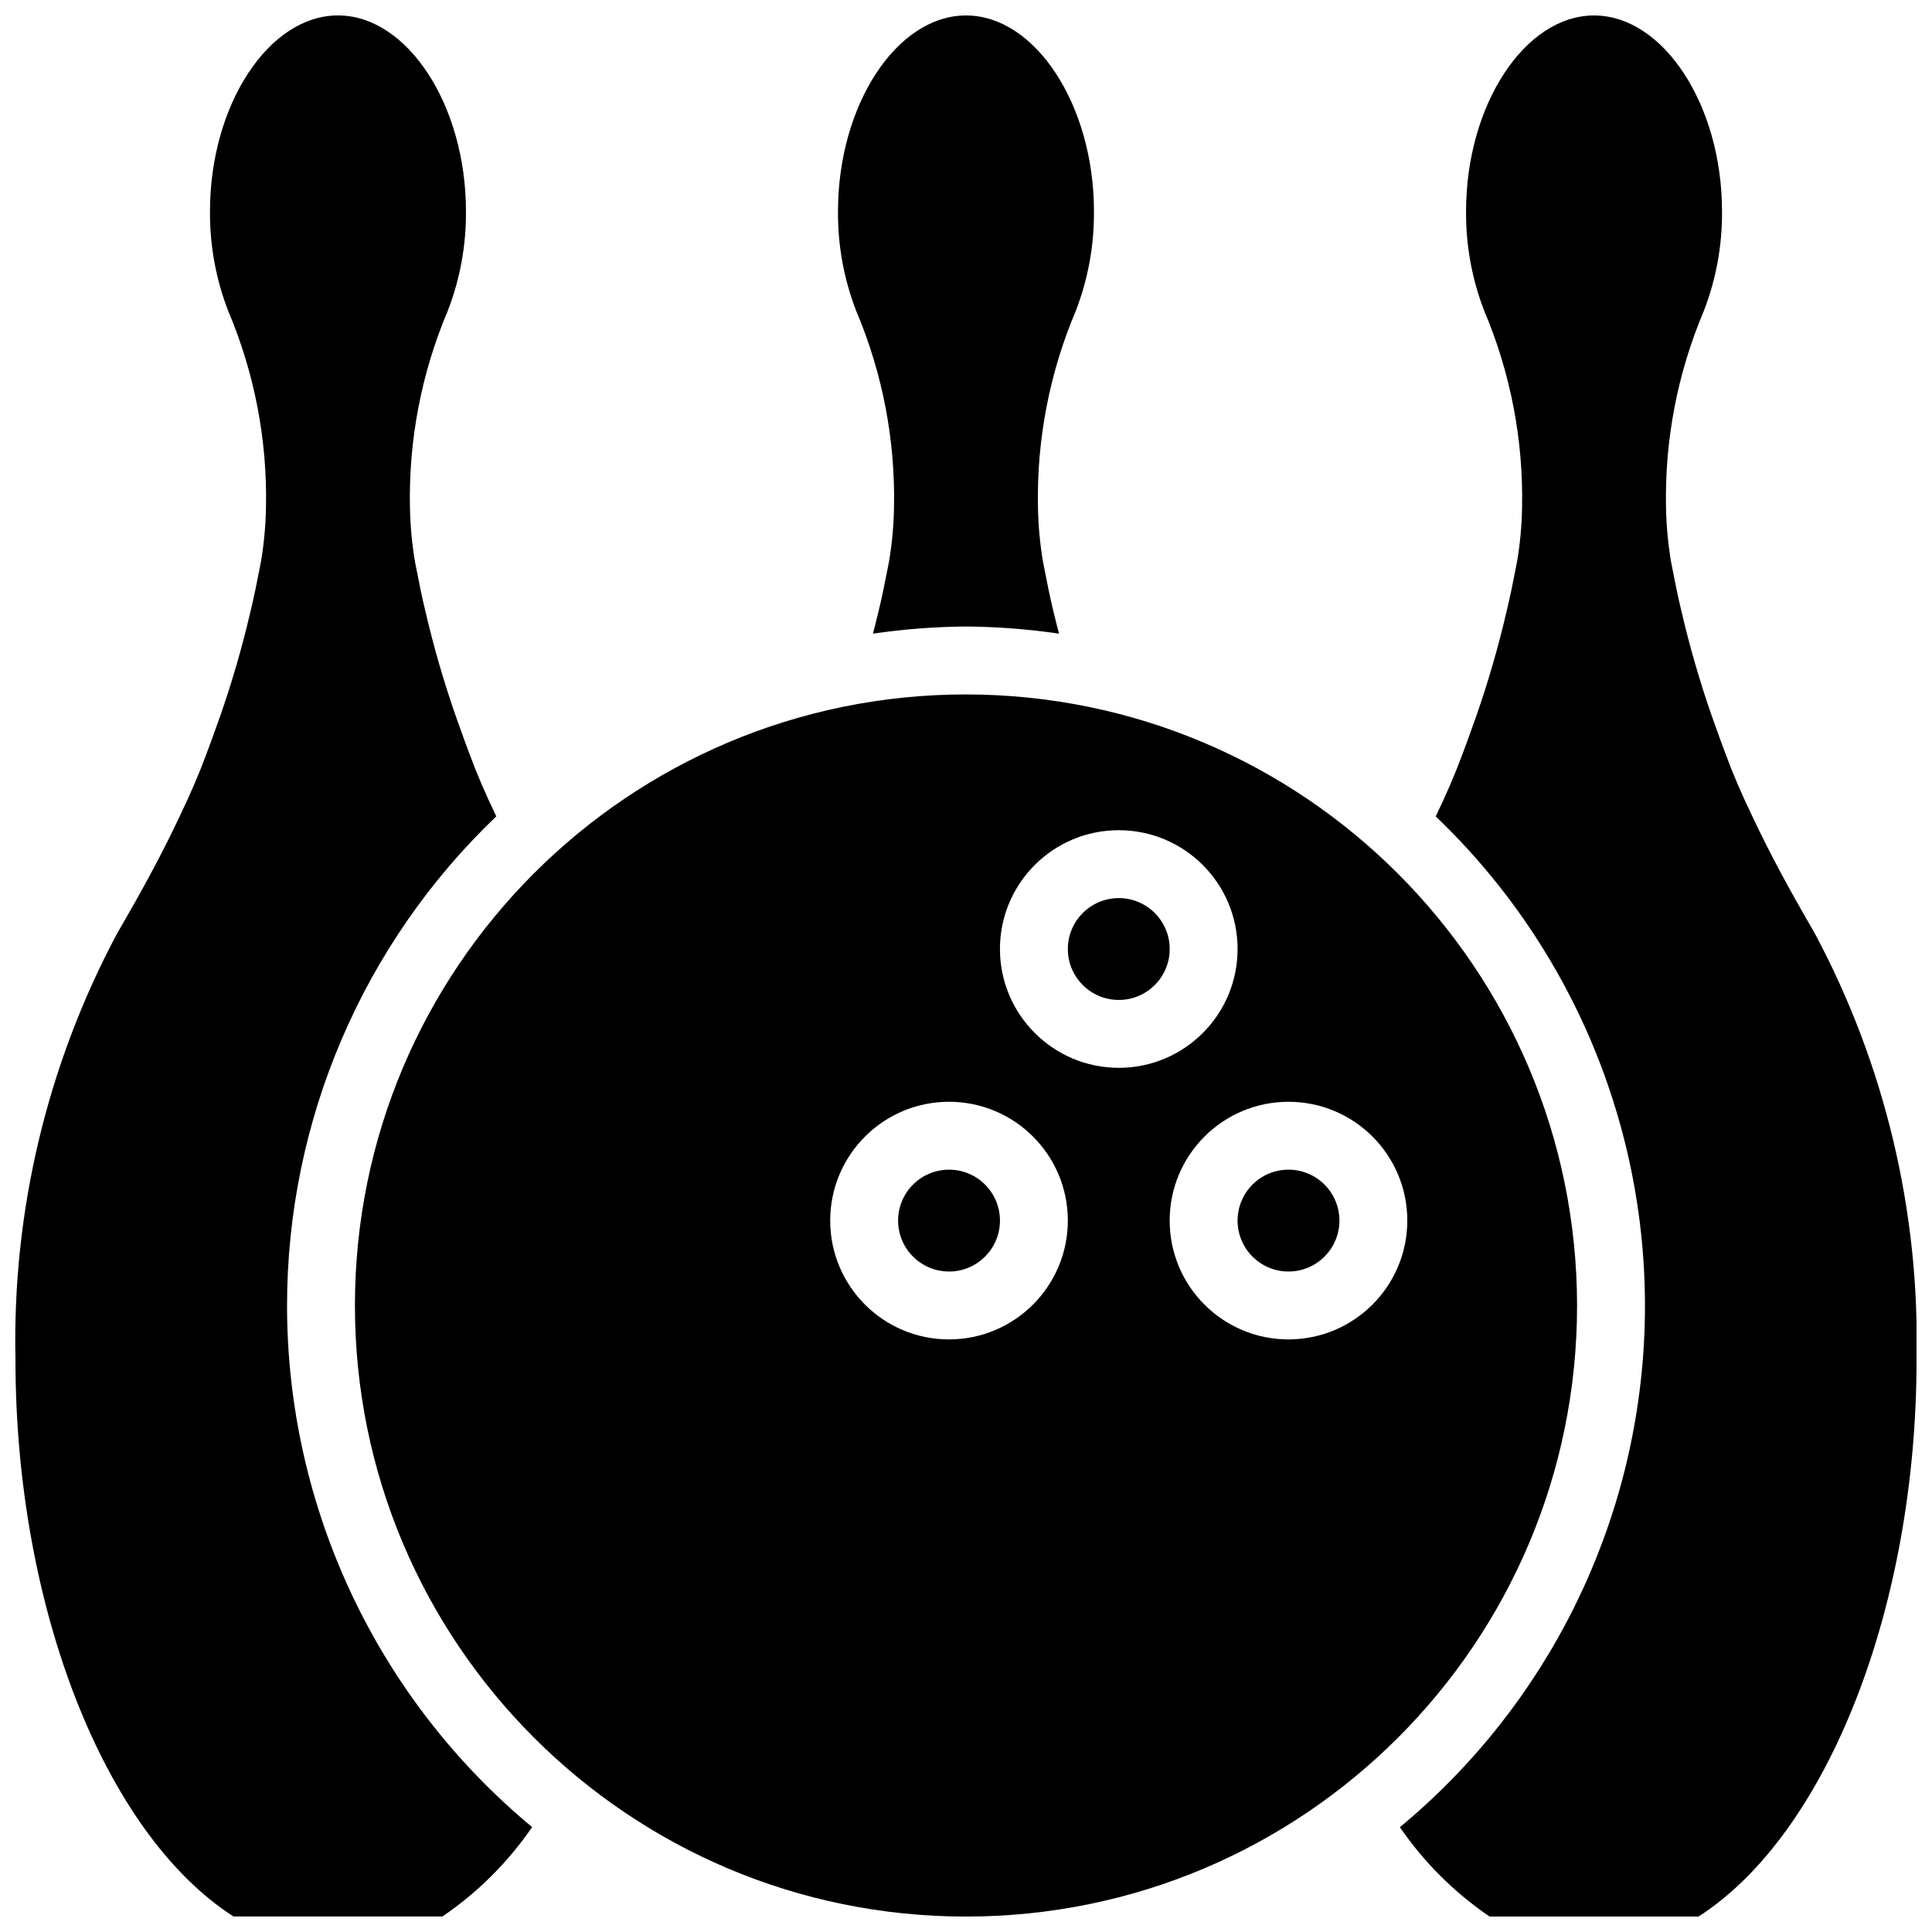
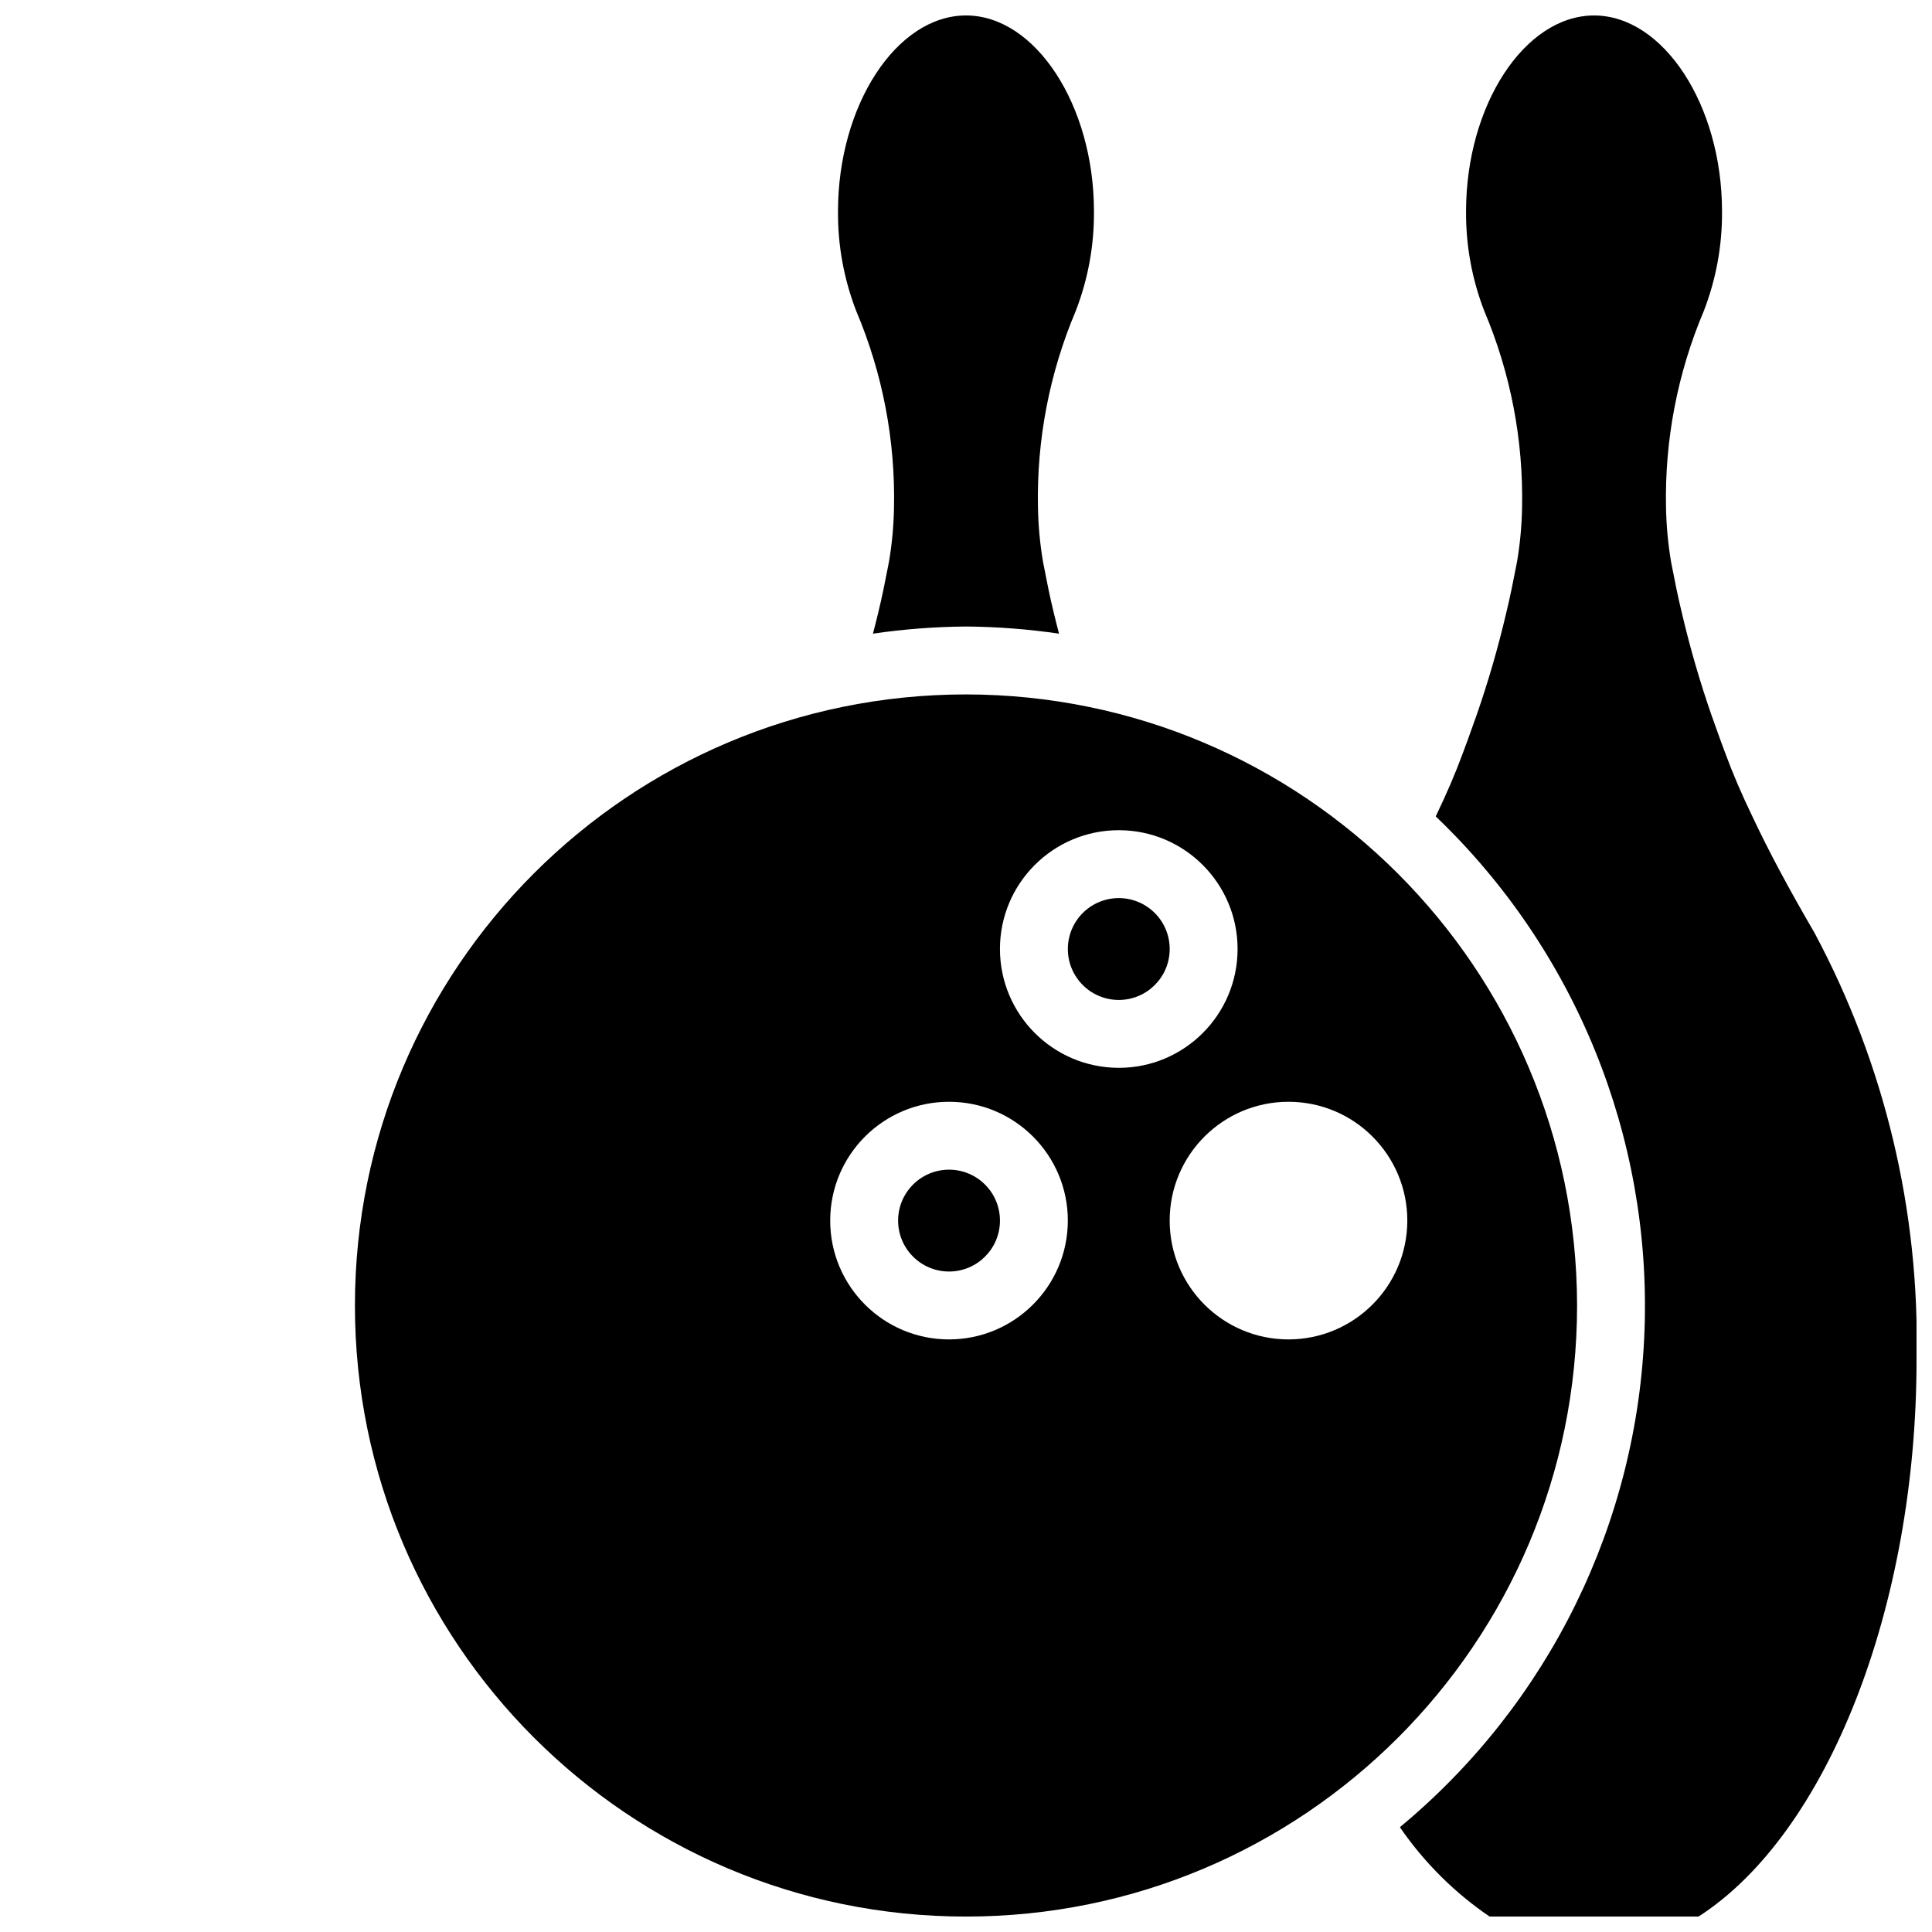
<svg xmlns="http://www.w3.org/2000/svg" width="800px" height="800px" version="1.1" viewBox="144 144 512 512">
  <defs>
    <clipPath id="d">
-       <path d="m148.09 148.09h137.91v503.81h-137.91z" />
-     </clipPath>
+       </clipPath>
    <clipPath id="c">
      <path d="m514 148.09h137.9v503.81h-137.9z" />
    </clipPath>
    <clipPath id="b">
      <path d="m238 328h324v323.9h-324z" />
    </clipPath>
    <clipPath id="a">
      <path d="m366 148.09h68v163.91h-68z" />
    </clipPath>
  </defs>
  <path d="m453.98 395.5c0 7.453-6.039 13.496-13.492 13.496s-13.496-6.043-13.496-13.496 6.043-13.496 13.496-13.496 13.492 6.043 13.492 13.496" />
  <path d="m409 467.47c0 7.453-6.043 13.496-13.496 13.496s-13.496-6.043-13.496-13.496 6.043-13.496 13.496-13.496 13.496 6.043 13.496 13.496" />
  <g clip-path="url(#d)">
    <path d="m220.07 489.96c0.008-48.965 20.043-95.797 55.453-129.62-2.902-6.019-5.246-11.48-7.133-16.637-0.93-2.414-1.816-4.914-2.68-7.34l-1.023-2.863c-3.094-8.906-5.719-17.969-7.867-27.152-1.051-4.281-1.844-8.336-2.594-12.215l-0.25-1.277c-0.805-4.762-1.25-9.574-1.336-14.402-0.367-17.871 3.047-35.617 10.023-52.078 3.254-8.41 4.891-17.359 4.82-26.379 0-28.137-15.535-51.91-33.918-51.91-18.387 0-33.918 23.773-33.918 51.91-0.07 9.035 1.574 18.004 4.836 26.426 6.977 16.48 10.387 34.25 10.004 52.141-0.086 4.707-0.516 9.402-1.289 14.047l-0.293 1.523c-0.75 3.879-1.547 7.934-2.633 12.363-2.125 9.078-4.719 18.035-7.773 26.84l-1.082 3.027c-0.859 2.426-1.746 4.926-2.727 7.477-1.848 5.039-4.195 10.52-7.129 16.605-4.262 9.07-9.371 18.641-16.527 30.934-18.531 34.719-27.809 73.629-26.938 112.97 0 65.523 23.656 125.64 57.789 147.54h55.359c9.324-6.352 17.387-14.383 23.773-23.688-41.145-34.121-64.949-84.797-64.949-138.25z" />
  </g>
-   <path d="m498.96 467.47c0 7.453-6.043 13.496-13.496 13.496s-13.492-6.043-13.492-13.496 6.039-13.496 13.492-13.496 13.496 6.043 13.496 13.496" />
  <g clip-path="url(#c)">
    <path d="m624.96 391.38c-7.148-12.281-12.254-21.852-16.555-31.004-2.898-6.004-5.246-11.484-7.141-16.66-0.93-2.414-1.816-4.914-2.68-7.34l-1.023-2.863c-3.094-8.906-5.719-17.969-7.867-27.152-1.051-4.281-1.844-8.336-2.598-12.215l-0.25-1.277c-0.801-4.762-1.246-9.574-1.336-14.402-0.363-17.871 3.051-35.617 10.027-52.078 3.254-8.41 4.887-17.359 4.816-26.379 0-28.137-15.531-51.91-33.914-51.91-18.387 0-33.918 23.773-33.918 51.91-0.07 9.035 1.57 18.004 4.836 26.426 6.977 16.48 10.383 34.25 10.004 52.141-0.086 4.707-0.516 9.402-1.289 14.047l-0.293 1.523c-0.754 3.879-1.547 7.934-2.633 12.363-2.125 9.078-4.719 18.035-7.773 26.84l-1.082 3.027c-0.859 2.426-1.75 4.926-2.727 7.477-1.836 5.008-4.172 10.453-7.082 16.5 37.016 35.383 57.152 84.891 55.336 136.07-1.812 51.172-25.406 99.133-64.836 131.8 6.387 9.305 14.449 17.336 23.777 23.688h55.355c34.133-21.906 57.789-82.02 57.789-147.54 0.871-39.352-8.406-78.262-26.945-112.98z" />
  </g>
  <g clip-path="url(#b)">
    <path d="m400 328.03c-89.438 0-161.94 72.5-161.94 161.94s72.504 161.94 161.94 161.94c89.434 0 161.94-72.5 161.94-161.94-0.102-89.395-72.543-161.84-161.94-161.94zm-4.5 170.93c-17.391 0-31.488-14.098-31.488-31.488s14.098-31.488 31.488-31.488 31.488 14.098 31.488 31.488c-0.02 17.383-14.105 31.469-31.488 31.488zm13.496-103.46c0-17.391 14.098-31.488 31.488-31.488s31.488 14.098 31.488 31.488-14.098 31.488-31.488 31.488c-17.383-0.02-31.469-14.105-31.488-31.488zm76.469 103.46c-17.391 0-31.488-14.098-31.488-31.488s14.098-31.488 31.488-31.488 31.488 14.098 31.488 31.488c-0.02 17.383-14.105 31.469-31.488 31.488z" />
  </g>
  <g clip-path="url(#a)">
    <path d="m380.92 278.57c-0.086 4.707-0.516 9.402-1.289 14.051l-0.293 1.52c-0.754 3.879-1.547 7.934-2.633 12.363-0.402 1.742-0.902 3.606-1.367 5.422 8.168-1.195 16.406-1.828 24.66-1.895 8.25 0.066 16.488 0.699 24.656 1.895-0.473-1.855-0.984-3.746-1.398-5.539-1.055-4.312-1.848-8.367-2.598-12.246l-0.254-1.277c-0.801-4.762-1.246-9.574-1.332-14.402-0.367-17.871 3.047-35.617 10.023-52.078 3.254-8.41 4.887-17.359 4.816-26.379 0-28.137-15.531-51.91-33.914-51.91-18.387 0-33.918 23.773-33.918 51.91-0.07 9.035 1.57 18.004 4.836 26.426 6.977 16.48 10.387 34.25 10.004 52.141z" />
  </g>
</svg>